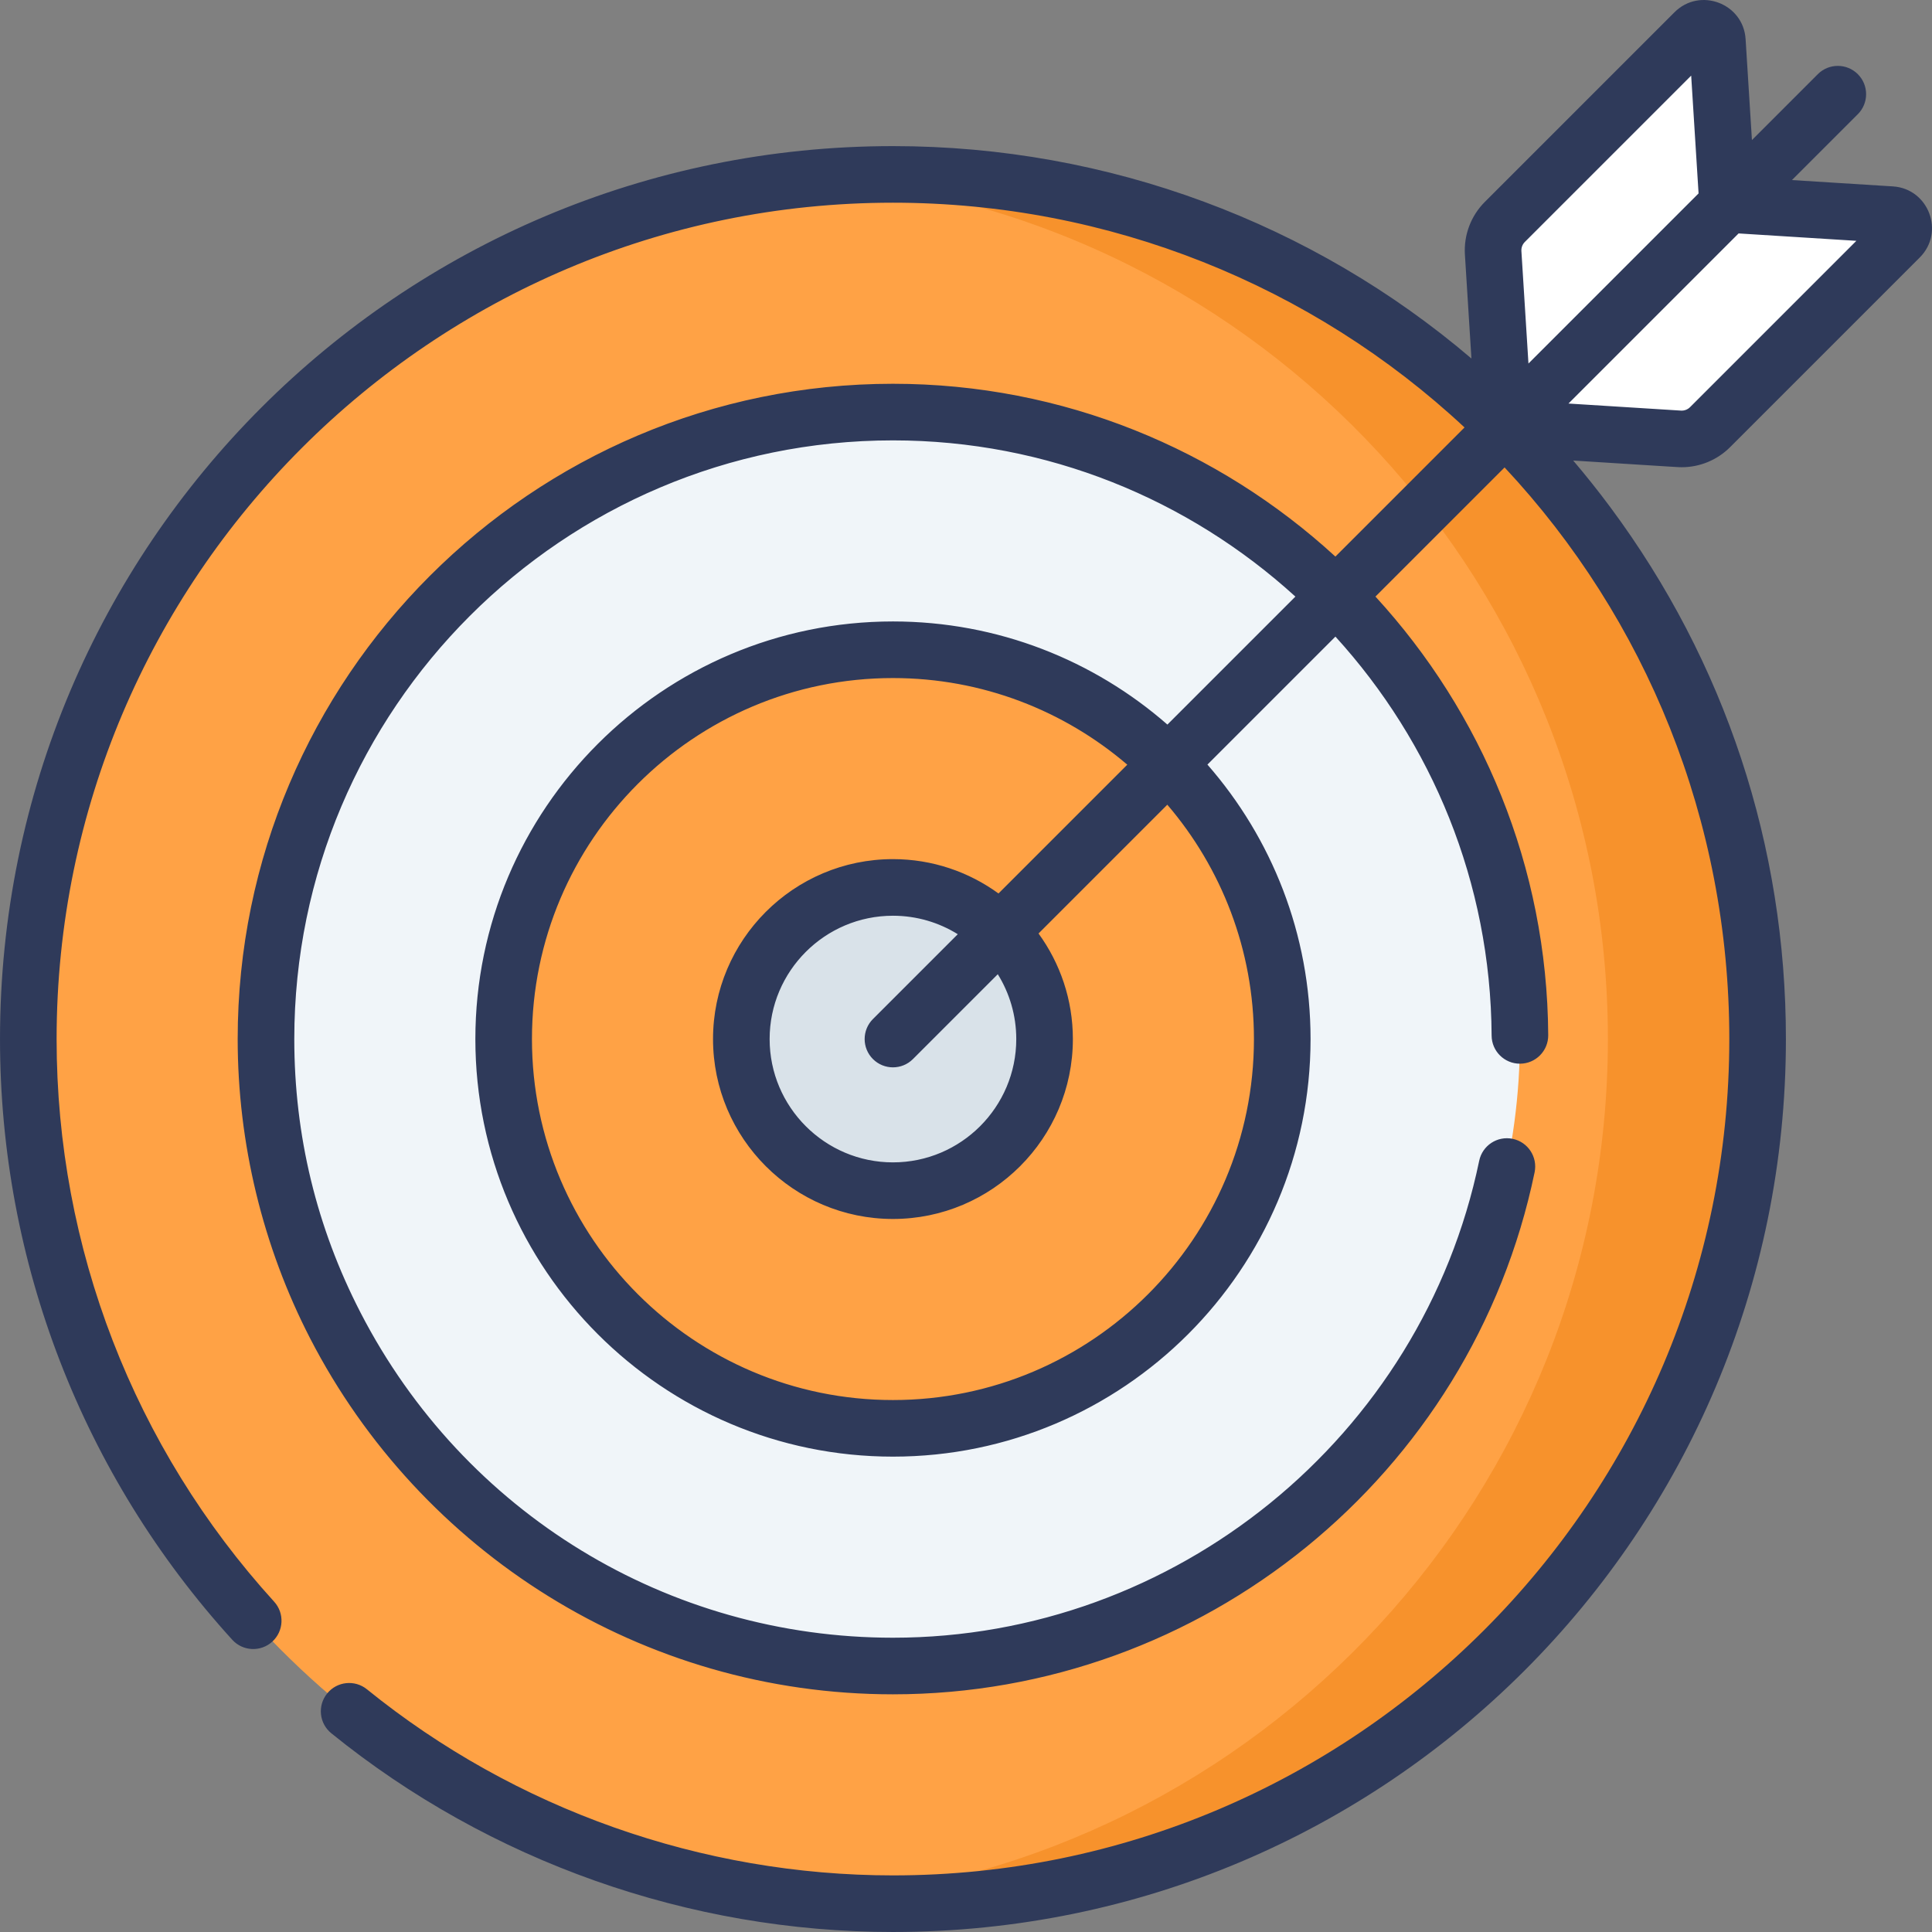
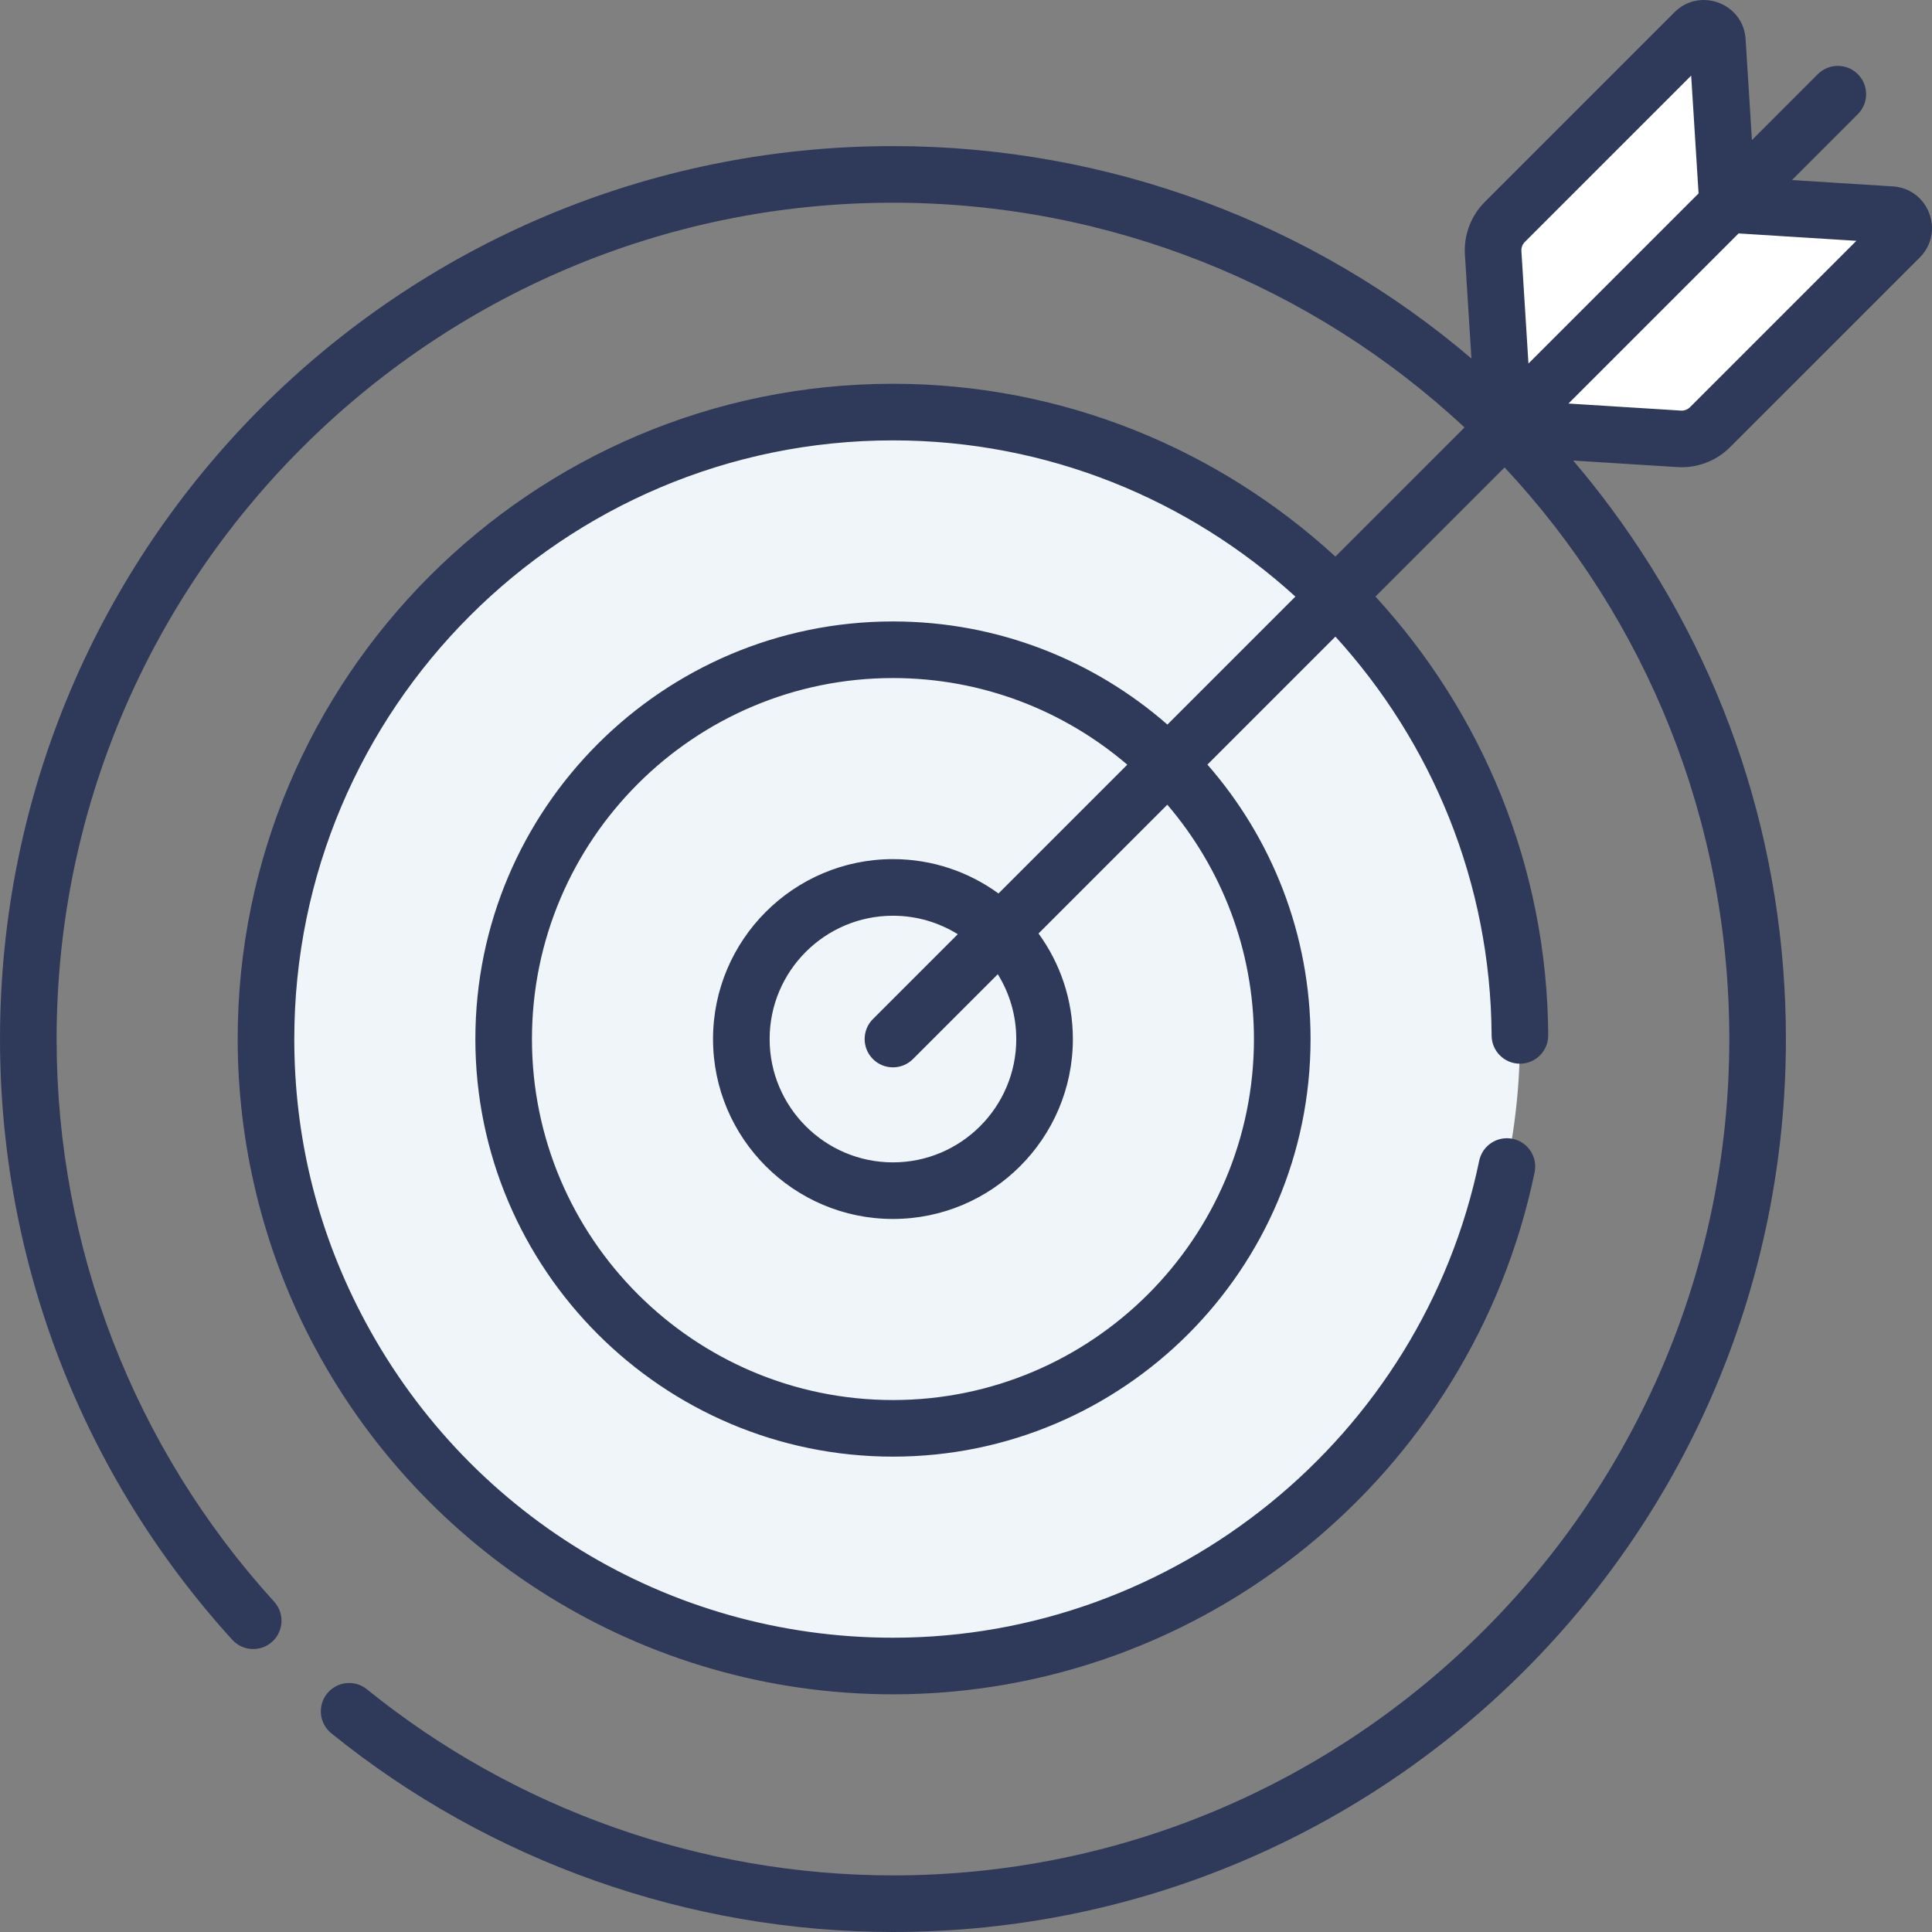
<svg xmlns="http://www.w3.org/2000/svg" version="1.1" width="512" height="512" x="0" y="0" viewBox="0 0 512.001 512.001" style="enable-background:new 0 0 512 512" xml:space="preserve" class="">
  <rect x="0" y="0" width="512.001" height="512.001" fill="#808080" stroke="none" />
  <g transform="matrix(1,-2.4492935982947064e-16,2.4492935982947064e-16,1,-1.1368683772161603e-13,1.1368683772161603e-13)">
    <g>
      <g>
-         <circle cx="236.64" cy="275.359" fill="#ffa245" r="229.14" data-original="#e94444" style="" />
        <circle cx="236.641" cy="275.359" fill="#f0f5f9" r="166.154" data-original="#ebebeb" style="" class="" />
-         <circle cx="236.641" cy="275.359" fill="#ffa245" r="103.168" data-original="#e94444" style="" />
-         <circle cx="236.641" cy="275.359" fill="#d9e2e9" r="40.181" data-original="#5a5a5a" style="" class="" />
-         <path d="m236.64 46.219c-6.684 0-13.297.303-19.836.864 117.261 10.057 209.305 108.41 209.305 228.276s-92.043 218.219-209.305 228.276c6.539.561 13.152.864 19.836.864 126.551 0 229.14-102.59 229.14-229.14s-102.589-229.14-229.14-229.14z" fill="#f7922c" data-original="#d83131" style="" class="" />
        <g fill="#0055a3">
          <path d="m449.066 8.545-50.268 50.268c-2.16 2.16-3.288 5.145-3.097 8.194l2.911 46.381 59.224-59.224-2.72-43.332c-.191-3.049-3.89-4.447-6.05-2.287z" fill="#ffffff" data-original="#0055a3" style="" class="" />
          <path d="m503.455 62.934-50.268 50.268c-2.16 2.16-5.145 3.288-8.194 3.097l-46.381-2.911 59.224-59.224 43.332 2.72c3.049.191 4.447 3.89 2.287 6.05z" fill="#ffffff" data-original="#0055a3" style="" class="" />
        </g>
      </g>
      <path d="m445.66 123.82c4.796 0 9.42-1.903 12.831-5.315l50.268-50.268c6.717-6.717 2.343-18.245-7.121-18.839l-26.75-1.679 17.455-17.455c2.929-2.929 2.929-7.678 0-10.606-2.93-2.929-7.678-2.929-10.607 0l-17.455 17.455-1.679-26.75c-.595-9.481-12.134-13.825-18.839-7.121l-50.269 50.268c-3.681 3.681-5.604 8.772-5.278 13.967l1.728 27.528c-41.954-35.772-96.025-56.286-153.303-56.286-130.79 0-236.641 105.838-236.641 236.64 0 59.031 21.86 115.57 61.555 159.2 2.789 3.063 7.532 3.287 10.595.5 3.064-2.788 3.288-7.531.501-10.595-37.177-40.862-57.651-93.815-57.651-149.105 0-122.213 99.428-221.641 221.641-221.641 57.272 0 111.164 21.95 151.475 59.559l-34.222 34.221c-30.949-28.409-72.156-45.794-117.253-45.794-95.753 0-173.654 77.901-173.654 173.654 0 27.558 6.648 55.007 19.228 79.381.001.001.001.002.002.003 29.149 56.481 87.854 94.27 154.425 94.27 82.029 0 153.372-57.939 170.046-138.346.841-4.056-1.765-8.026-5.821-8.867-4.055-.841-8.025 1.765-8.866 5.821-15.188 73.236-80.525 126.392-155.358 126.392-59.609 0-113.675-33.011-141.096-86.149 0-.001-.001-.002-.001-.003-11.65-22.575-17.558-46.968-17.558-72.502 0-87.482 71.172-158.654 158.654-158.654 40.97 0 78.428 15.702 106.649 41.397l-33.917 33.917c-19.464-17.008-44.914-27.328-72.732-27.328-61.022 0-110.667 49.645-110.667 110.667s49.645 110.667 110.667 110.667 110.668-49.645 110.668-110.667c0-27.818-10.32-53.268-27.329-72.732l33.919-33.919c25.496 27.994 41.161 65.09 41.393 105.728.023 4.127 3.377 7.457 7.499 7.457h.044c4.142-.024 7.48-3.401 7.457-7.543-.256-44.735-17.597-85.548-45.786-116.25l34.224-34.224c37.447 40.039 59.551 93.611 59.551 151.482-.001 122.216-99.428 221.644-221.641 221.644-50.629 0-100.135-17.514-139.398-49.315-3.221-2.606-7.94-2.111-10.549 1.107-2.607 3.219-2.111 7.942 1.107 10.549 41.926 33.958 94.785 52.659 148.84 52.659 130.79 0 236.641-105.838 236.641-236.641 0-51.213-16.094-99.954-46.54-140.952-3.152-4.245-6.435-8.36-9.828-12.357 29.401 1.847 27.816 1.77 28.746 1.77zm-113.351 151.539c0 52.751-42.916 95.667-95.668 95.667-52.751 0-95.667-42.916-95.667-95.667s42.916-95.667 95.667-95.667c23.682 0 45.378 8.653 62.102 22.958l-34.13 34.13c-7.864-5.717-17.528-9.102-27.972-9.102-26.291 0-47.681 21.39-47.681 47.681s21.39 47.681 47.681 47.681c26.292 0 47.682-21.39 47.682-47.681 0-10.445-3.385-20.109-9.102-27.972l34.13-34.13c14.304 16.724 22.958 38.42 22.958 62.102zm-100.972 5.304c2.93 2.929 7.678 2.929 10.607 0l22.482-22.482c3.1 4.995 4.896 10.88 4.896 17.179 0 18.021-14.661 32.681-32.682 32.681s-32.681-14.661-32.681-32.681 14.66-32.681 32.681-32.681c6.299 0 12.184 1.796 17.179 4.895l-22.483 22.483c-2.928 2.928-2.928 7.677.001 10.606zm171.85-214.126c-.057-.901.277-1.784.915-2.421l44.078-44.077 1.959 31.216-45.082 45.082zm12.477 40.406 45.082-45.082 31.216 1.959-44.078 44.078c-.637.638-1.527.977-2.421.915z" fill="#2f3a5a" data-original="#000000" style="" class="" />
    </g>
  </g>
</svg>